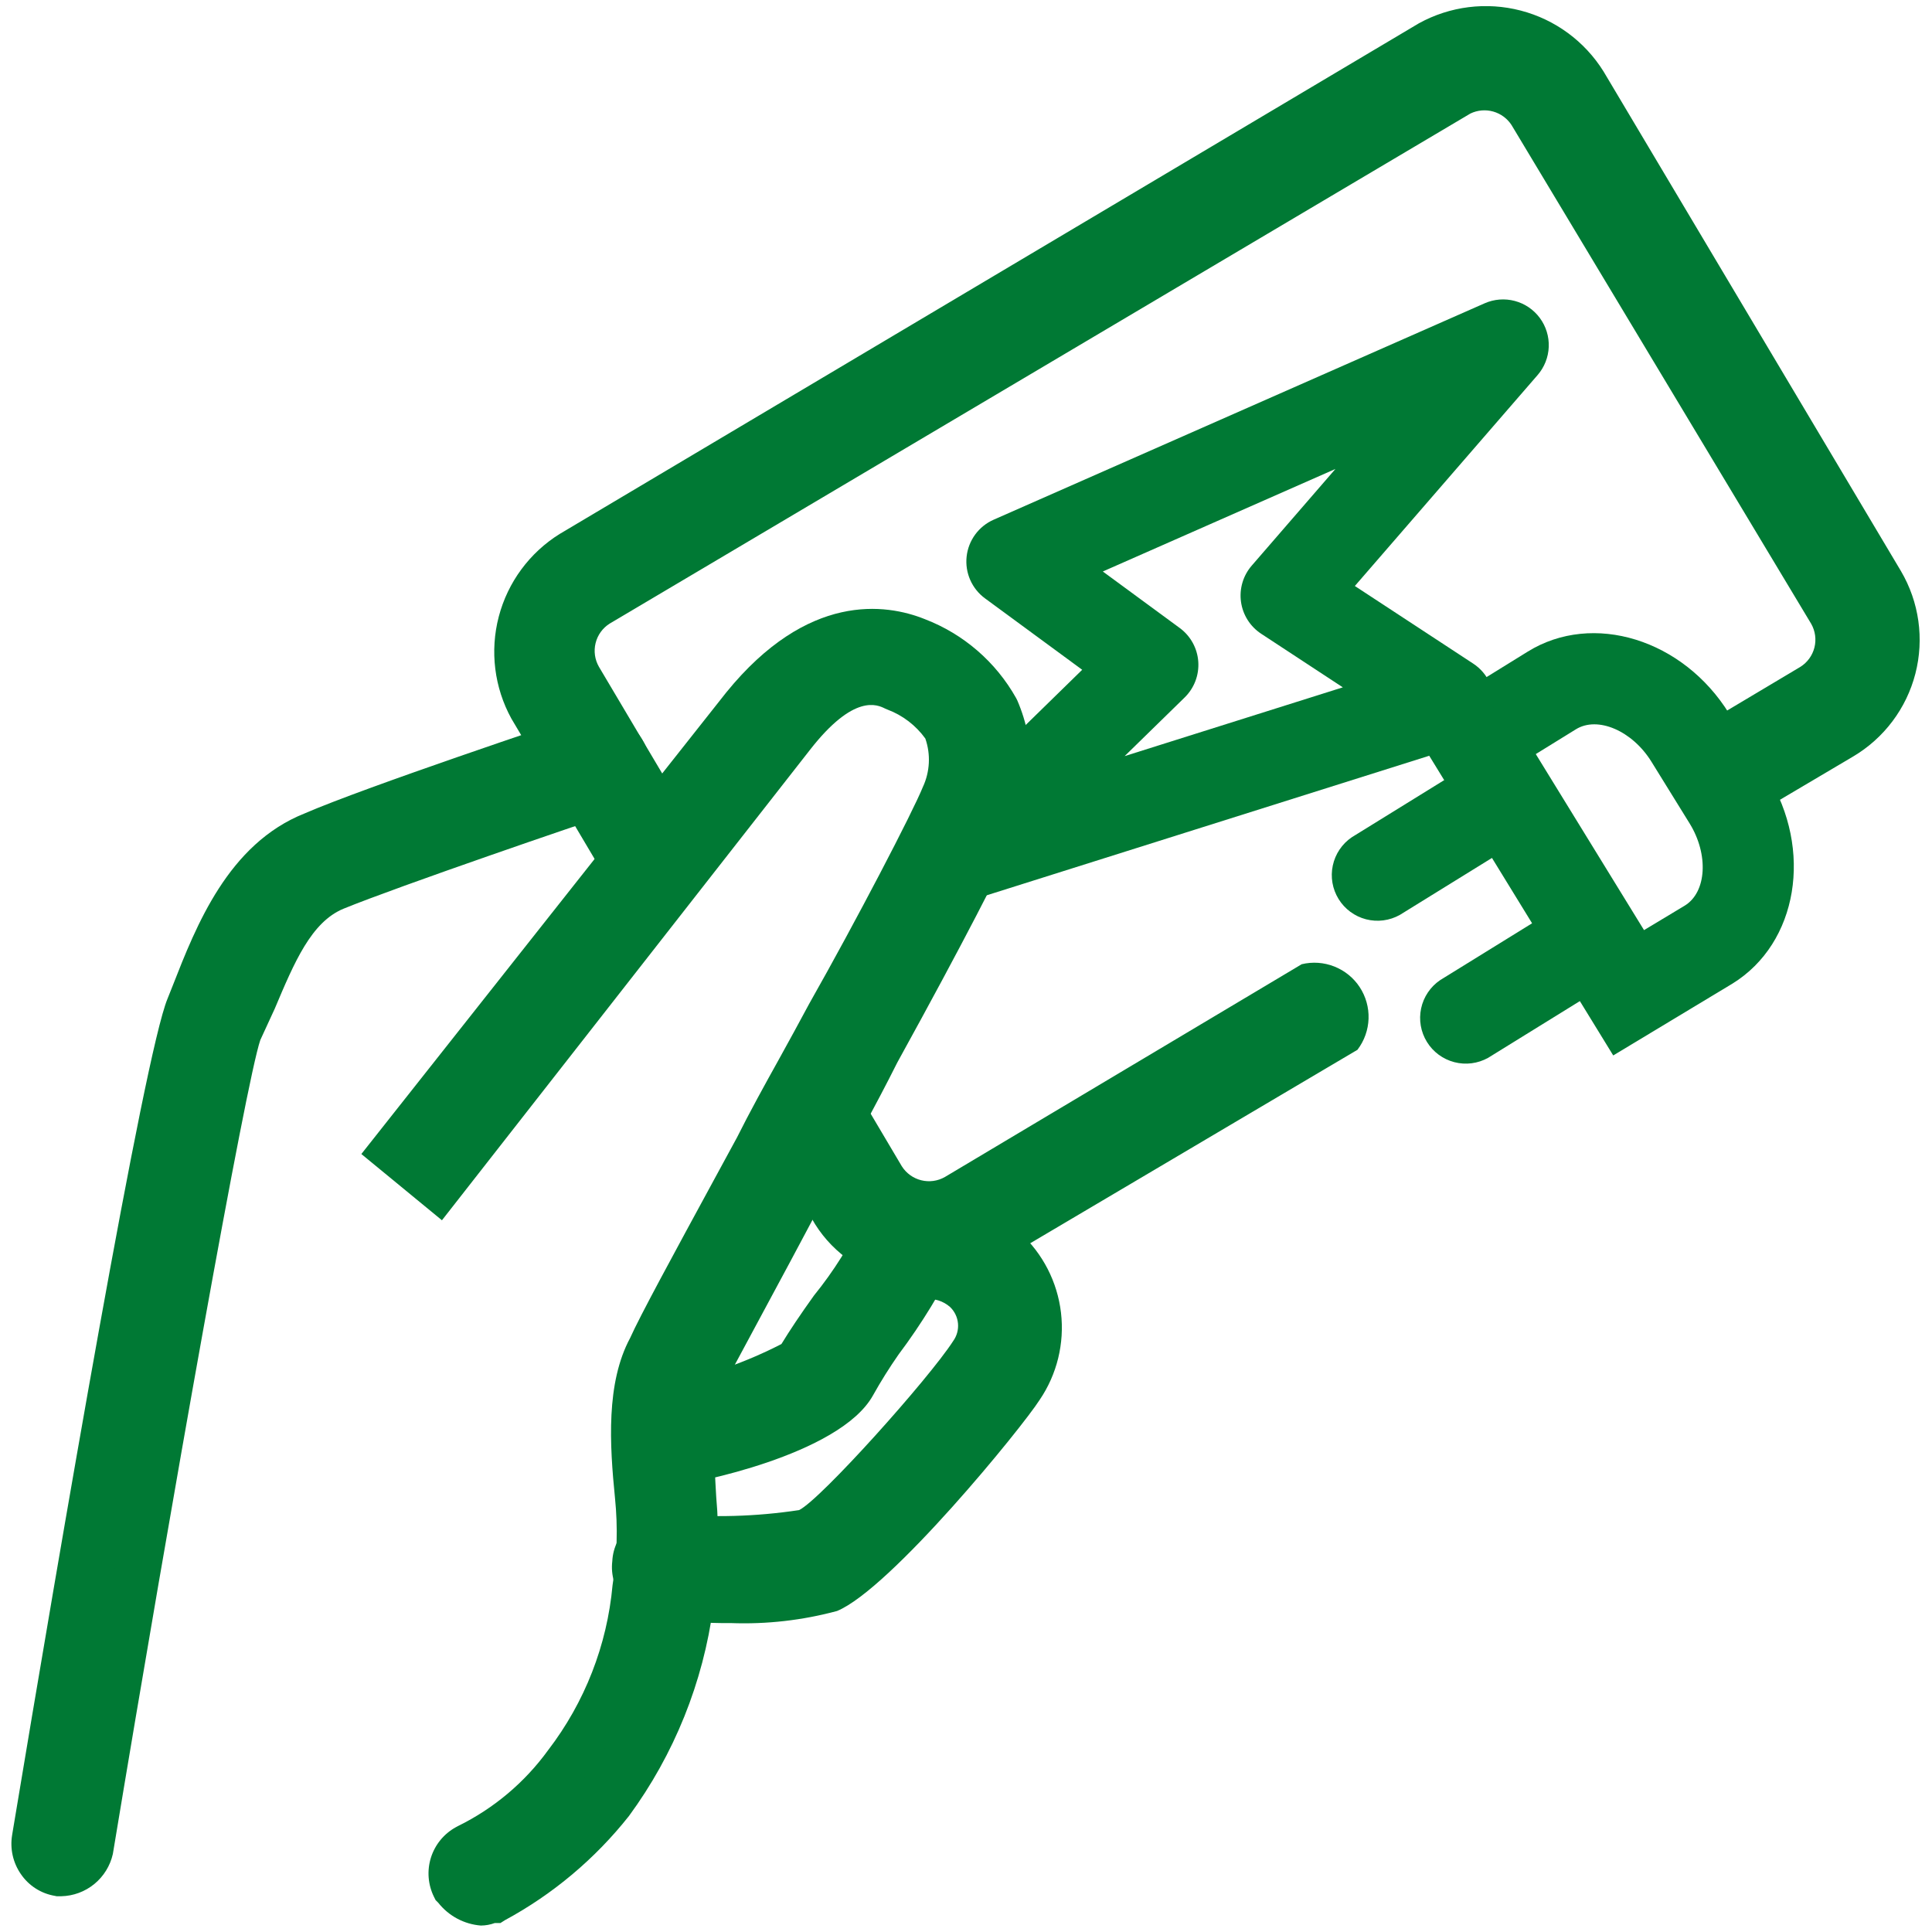
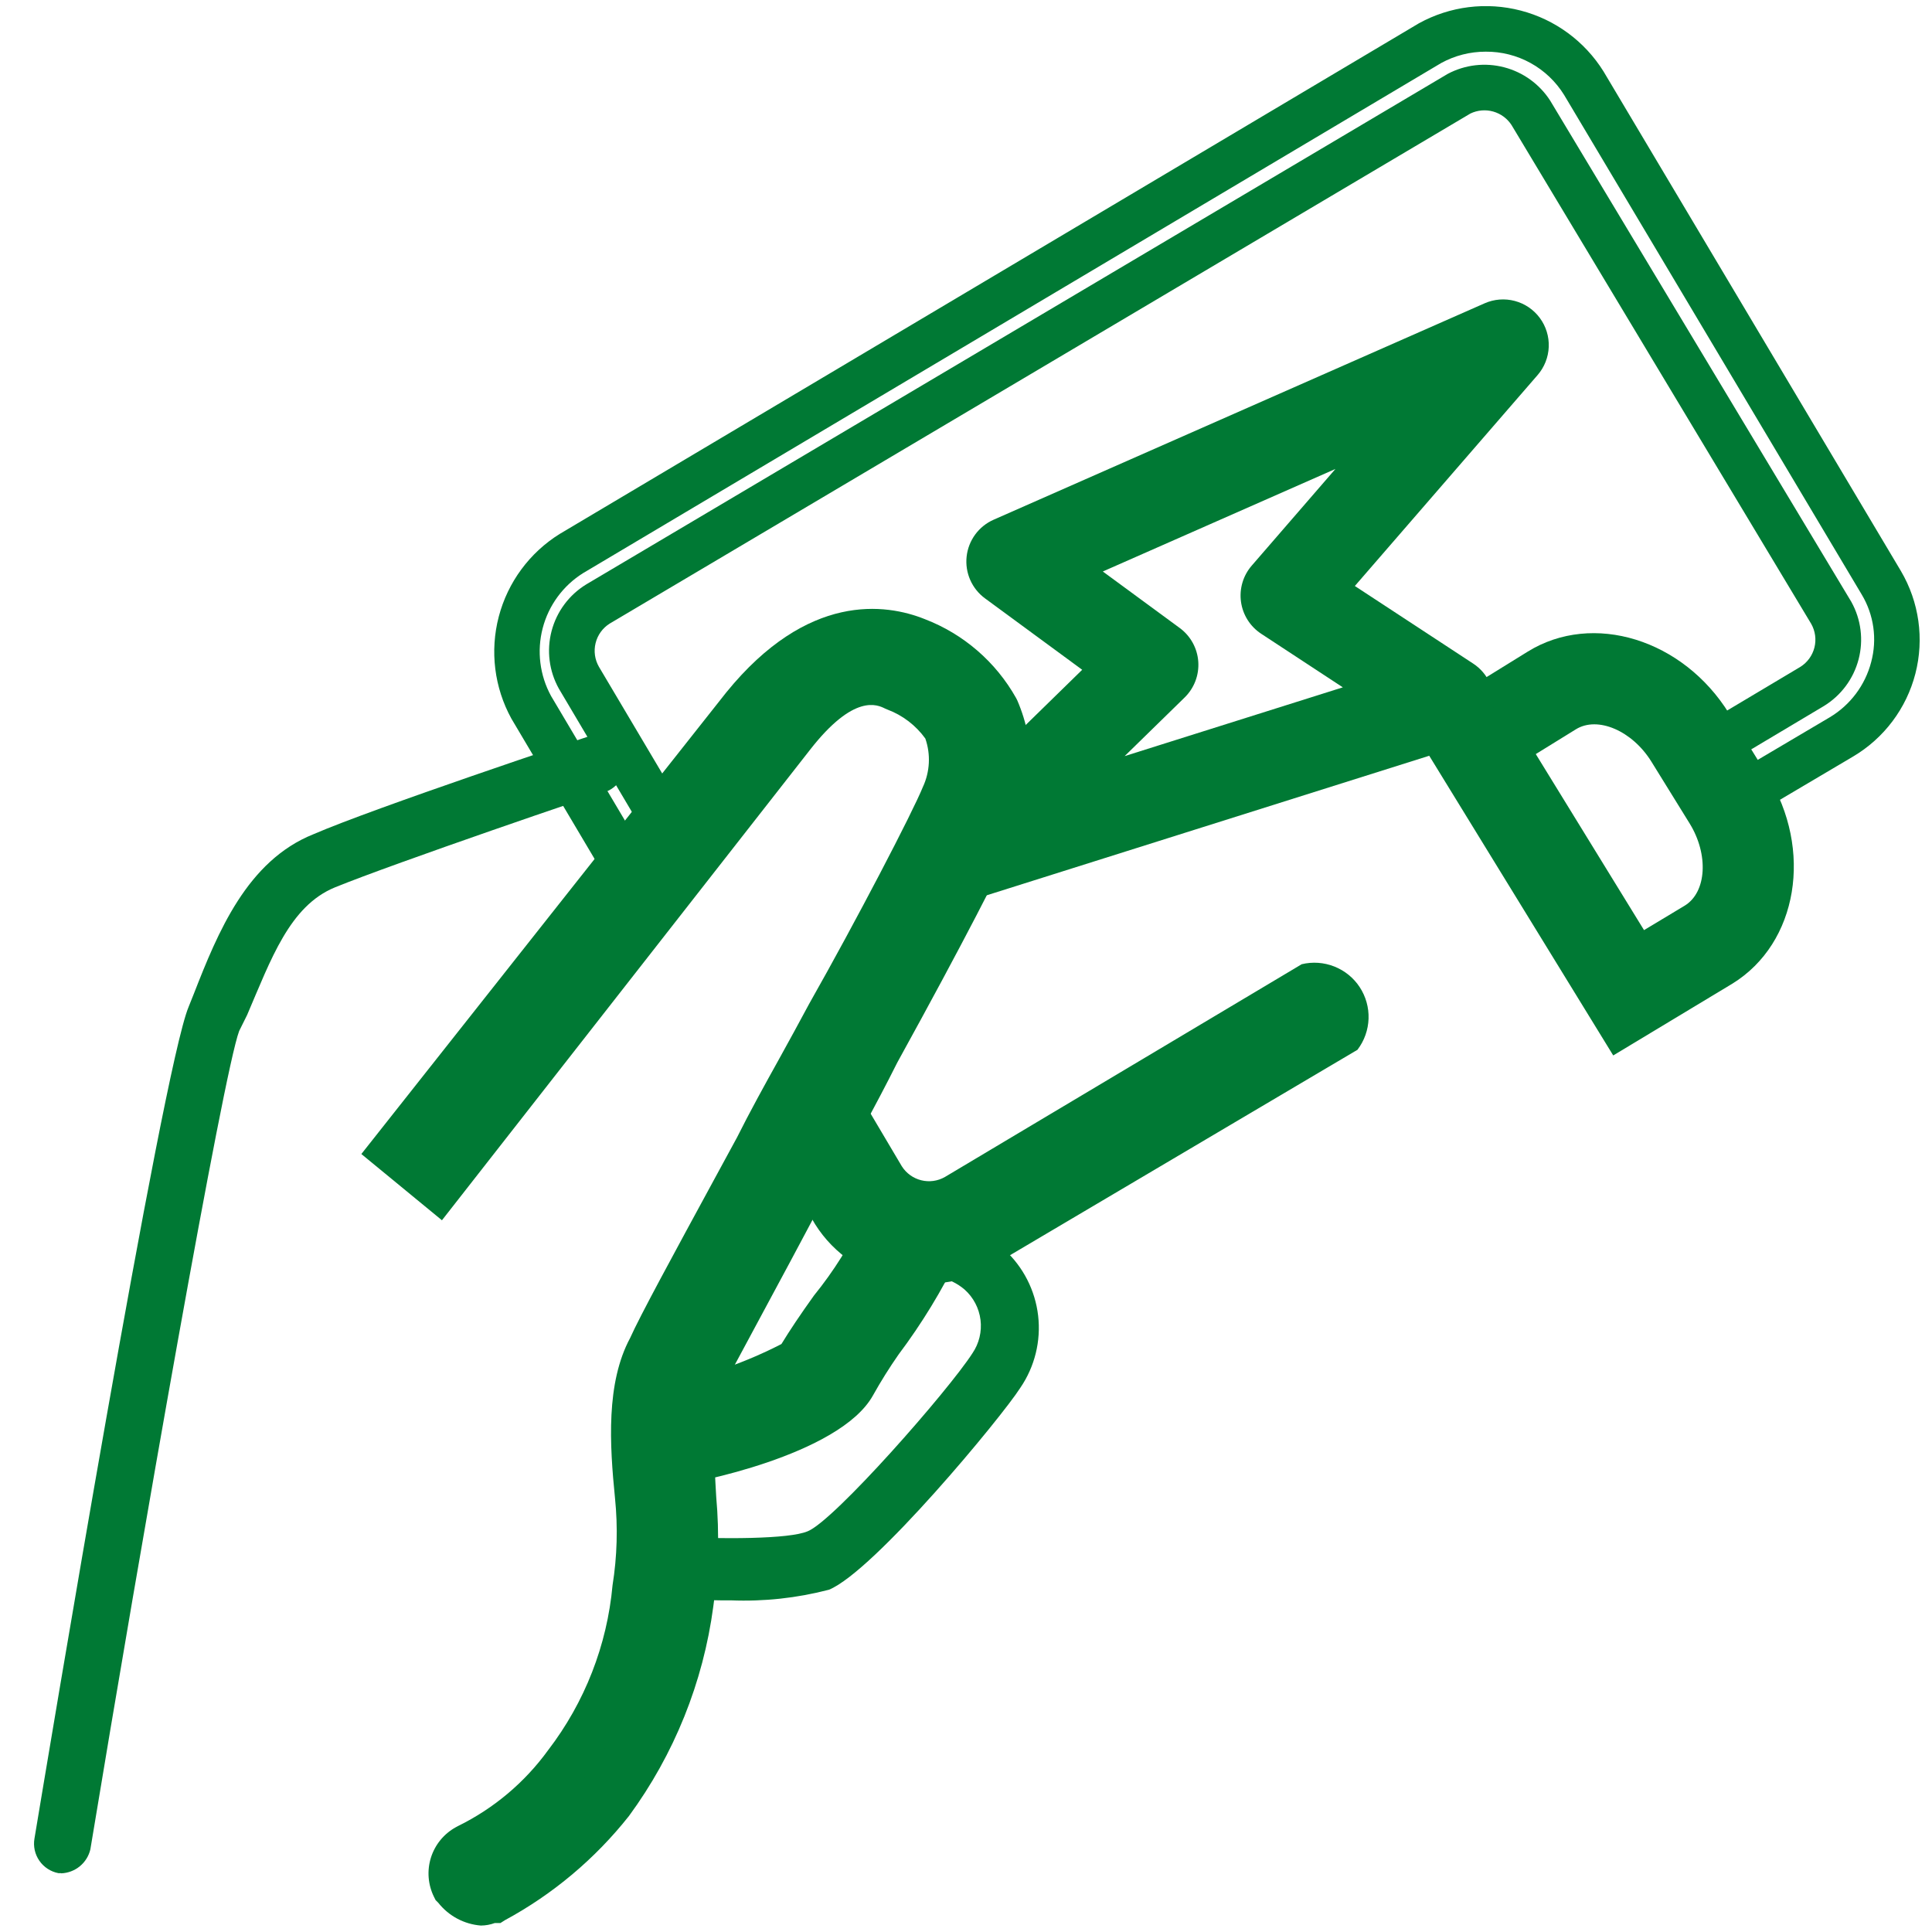
<svg xmlns="http://www.w3.org/2000/svg" width="151" height="151" viewBox="0 0 151 151" fill="none">
  <g clip-path="url(#clip0_5525_584)">
    <path d="M4.777 146.414C5.31 146.396 5.823 146.203 6.236 145.865C6.649 145.528 6.939 145.063 7.062 144.544C11.007 120.66 17.446 83.901 18.693 80.578L19.314 79.328C21.184 74.968 22.637 70.814 26.168 69.359C30.737 67.491 47.145 61.884 47.352 61.884C47.912 61.666 48.371 61.247 48.64 60.71C48.909 60.172 48.968 59.554 48.807 58.975C48.58 58.469 48.193 58.052 47.704 57.789C47.216 57.526 46.654 57.432 46.107 57.521C45.484 57.728 29.284 63.128 24.5 65.2C19.307 67.276 17.023 72.878 15.154 77.662L14.739 78.7C12.662 83.684 3.732 137.475 2.693 143.7C2.589 144.305 2.727 144.927 3.077 145.431C3.426 145.936 3.96 146.284 4.562 146.4H4.77L4.777 146.414Z" fill="#007934" />
-     <path d="M4.284 148.175C3.748 148.085 3.235 147.887 2.778 147.592C2.32 147.298 1.928 146.913 1.623 146.463C1.013 145.576 0.771 144.488 0.947 143.427L1.011 143.036C4.736 120.657 11.263 82.45 13.095 78.052L13.504 77.025C15.332 72.357 17.834 65.954 23.804 63.577C28.529 61.523 43.82 56.413 45.548 55.837L45.764 55.78C46.738 55.611 47.74 55.78 48.603 56.261C49.466 56.741 50.138 57.503 50.507 58.42C50.81 59.431 50.722 60.518 50.263 61.468C49.803 62.417 49.004 63.16 48.023 63.55L47.704 63.679H47.613C45.675 64.291 31.136 69.27 26.855 71.02C24.332 72.059 23.009 75.197 21.477 78.829L20.345 81.287C19.22 84.573 13.381 117.359 8.82 144.902C8.613 145.824 8.103 146.65 7.372 147.249C6.641 147.848 5.731 148.184 4.786 148.205H4.429L4.284 148.175ZM46.697 60.229C46.922 60.138 47.207 59.804 47.157 59.645C47.073 59.438 46.757 59.318 46.525 59.271C44.731 59.87 29.702 64.902 25.179 66.868C20.597 68.698 18.509 74.034 16.827 78.334L16.402 79.405C15.175 82.35 10.739 106.357 4.534 143.625L4.47 144.016C4.446 144.17 4.483 144.326 4.572 144.454C4.625 144.532 4.7 144.594 4.788 144.632C4.898 144.615 5.002 144.572 5.093 144.507C5.183 144.443 5.257 144.357 5.309 144.259C8.364 125.754 15.559 83.871 17.027 79.954L18.188 77.439C19.948 73.263 21.613 69.316 25.509 67.713C27.2 67.023 43.168 61.261 46.714 60.255L46.697 60.229Z" fill="#007934" />
    <path d="M37.591 148.698C38.008 148.698 38.215 148.491 38.631 148.491C42.166 146.578 45.275 143.966 47.768 140.813C51.119 136.225 53.261 130.869 53.998 125.236C54.38 122.553 54.449 119.835 54.206 117.136C53.998 113.605 53.791 109.868 54.829 107.791C55.661 106.129 59.191 99.691 62.929 92.629C64.799 89.307 66.875 85.568 68.536 82.245C74.145 72.066 76.843 66.67 77.675 64.8C78.388 63.351 78.775 61.764 78.811 60.15C78.847 58.535 78.53 56.933 77.882 55.454C76.495 52.985 74.293 51.076 71.652 50.054C68.536 48.804 63.552 48.6 58.152 55.246L30.738 89.929L34.268 92.838L61.891 57.531C64.799 53.794 67.498 52.548 69.99 53.793C71.595 54.398 72.974 55.486 73.936 56.907C74.265 57.775 74.416 58.701 74.38 59.628C74.344 60.556 74.123 61.467 73.729 62.307C72.898 64.384 68.329 73.107 64.8 79.338C62.931 82.868 60.854 86.398 59.193 89.722C55.247 96.991 51.716 103.429 50.886 105.298C49.223 108.413 49.431 112.775 49.847 116.929C50.088 119.35 50.019 121.793 49.639 124.196C49.167 129.183 47.295 133.935 44.239 137.904C42.238 140.639 39.603 142.849 36.561 144.343C36.017 144.625 35.604 145.108 35.41 145.689C35.216 146.271 35.256 146.905 35.522 147.457C35.769 147.792 36.079 148.074 36.436 148.289C36.792 148.503 37.187 148.645 37.599 148.707L37.591 148.698Z" fill="#007934" />
    <path d="M34.254 148.716L34.049 148.511L33.918 148.252C33.447 147.298 33.362 146.2 33.681 145.185C34.001 144.171 34.7 143.319 35.633 142.807L35.799 142.718C38.596 141.344 41.014 139.307 42.843 136.784C45.705 133.051 47.45 128.583 47.875 123.898C48.234 121.65 48.298 119.365 48.068 117.1C47.647 112.895 47.354 108.1 49.252 104.568C49.988 102.909 52.6 98.106 55.906 92.022L57.593 88.918C58.591 86.921 59.756 84.811 60.881 82.788C61.666 81.359 62.459 79.93 63.245 78.452C66.924 71.959 71.336 63.475 72.131 61.504C72.683 60.316 72.752 58.96 72.322 57.723C71.58 56.694 70.551 55.906 69.363 55.459L69.184 55.384C68.584 55.084 66.756 54.172 63.291 58.625L34.541 95.373L28.243 90.195L56.759 54.123C63.134 46.277 69.241 47.168 72.284 48.391C75.308 49.553 77.83 51.734 79.416 54.557L79.507 54.736C80.246 56.446 80.609 58.294 80.573 60.156C80.538 62.019 80.104 63.852 79.3 65.532C78.322 67.729 75.391 73.502 70.127 83.05C68.474 86.357 66.436 90.032 64.5 93.472C62.629 97.007 60.809 100.384 59.354 103.088C57.898 105.791 56.831 107.773 56.42 108.597C55.584 110.266 55.806 114.021 55.979 117.007C56.233 119.856 56.157 122.726 55.75 125.557C54.962 131.484 52.694 137.116 49.156 141.936C46.509 145.281 43.209 148.052 39.458 150.08L39.111 150.3H38.668C38.321 150.427 37.955 150.493 37.586 150.496C36.938 150.445 36.307 150.261 35.734 149.954C35.161 149.648 34.657 149.226 34.254 148.716ZM46.34 139.736C49.522 135.388 51.549 130.304 52.233 124.959C52.591 122.4 52.654 119.809 52.422 117.236C52.199 113.439 51.968 109.511 53.229 106.986C53.65 106.148 54.748 104.105 56.215 101.382C57.668 98.686 59.481 95.311 61.37 91.748C63.306 88.307 65.32 84.679 66.972 81.379C73.74 69.097 75.722 64.804 76.032 64.091C76.63 62.88 76.962 61.555 77.006 60.205C77.05 58.855 76.806 57.511 76.29 56.263C75.1 54.178 73.226 52.569 70.986 51.707C67.206 50.197 63.245 51.804 59.557 56.35L33.229 89.659L33.995 90.291L60.488 56.431C64.773 50.911 68.4 51.032 70.707 52.145C72.609 52.883 74.244 54.179 75.397 55.863L75.636 56.336C76.035 57.402 76.22 58.536 76.178 59.673C76.136 60.811 75.87 61.929 75.393 62.963C74.515 65.159 69.956 73.855 66.382 80.166C65.611 81.62 64.808 83.075 64.011 84.514C62.852 86.607 61.758 88.584 60.765 90.566L59.05 93.725C55.911 99.5 53.2 104.488 52.465 106.132C51.061 108.764 51.231 112.788 51.629 116.773C51.885 119.335 51.81 121.92 51.407 124.463C50.888 129.746 48.896 134.778 45.659 138.986C43.511 141.922 40.684 144.294 37.42 145.902C37.318 145.959 37.232 146.04 37.17 146.139C37.107 146.237 37.071 146.35 37.063 146.466C37.218 146.625 37.389 146.768 37.574 146.891C37.743 146.832 37.917 146.785 38.093 146.752C41.274 144.974 44.075 142.591 46.34 139.736Z" fill="#007934" />
    <path d="M52.961 114.222H53.168C53.791 114.222 64.597 111.938 66.668 108.199C67.302 107.056 67.995 105.947 68.745 104.877C70.507 102.539 72.037 100.035 73.313 97.4C73.429 97.126 73.49 96.832 73.492 96.534C73.493 96.236 73.434 95.94 73.32 95.665C73.206 95.39 73.038 95.141 72.826 94.931C72.614 94.722 72.362 94.557 72.085 94.446C71.809 94.336 71.513 94.281 71.215 94.287C70.917 94.292 70.623 94.356 70.351 94.477C70.078 94.597 69.832 94.77 69.628 94.987C69.423 95.204 69.264 95.459 69.159 95.738C68.052 98.115 66.656 100.347 65.005 102.384C63.969 103.838 63.135 105.084 62.505 106.122C61.673 107.372 54.406 109.654 52.743 109.861C52.154 109.955 51.619 110.259 51.237 110.717C50.856 111.175 50.653 111.756 50.666 112.352C50.76 112.888 51.044 113.371 51.465 113.715C51.886 114.058 52.417 114.238 52.961 114.222Z" fill="#007934" />
    <path d="M48.927 112.702L48.893 112.345C48.879 111.313 49.24 110.312 49.91 109.527C50.58 108.743 51.513 108.229 52.534 108.082C55.504 107.455 58.376 106.434 61.075 105.046C61.706 104.009 62.541 102.757 63.616 101.257C65.157 99.358 66.463 97.279 67.505 95.066C67.913 94.08 68.695 93.297 69.68 92.888C70.665 92.478 71.772 92.478 72.758 92.885C73.744 93.292 74.528 94.074 74.937 95.059C75.346 96.044 75.347 97.152 74.939 98.138C73.624 100.858 72.048 103.445 70.232 105.861C69.513 106.892 68.845 107.959 68.232 109.057C65.616 113.768 53.847 115.998 53.172 115.998H52.964C52.01 116.015 51.081 115.694 50.341 115.09C49.602 114.486 49.101 113.64 48.927 112.702ZM70.79 96.473C69.635 98.955 68.182 101.287 66.464 103.418C65.452 104.832 64.639 106.05 64.004 107.109C62.575 109.239 54.148 111.482 53.048 111.618C52.909 111.635 52.779 111.697 52.678 111.793C52.576 111.889 52.507 112.016 52.482 112.154C52.525 112.243 52.594 112.317 52.681 112.365C52.767 112.413 52.866 112.434 52.964 112.423H53.056C54.652 112.245 63.647 109.946 65.073 107.382C65.752 106.153 66.497 104.96 67.304 103.811C68.976 101.592 70.434 99.219 71.657 96.725C71.662 96.615 71.643 96.505 71.6 96.403C71.558 96.301 71.494 96.21 71.413 96.136C71.394 96.133 71.374 96.133 71.356 96.136C71.241 96.145 71.129 96.18 71.031 96.239C70.932 96.299 70.848 96.38 70.786 96.477L70.79 96.473Z" fill="#007934" />
    <path d="M57.114 125.079C59.701 125.182 62.288 124.902 64.793 124.248C68.323 122.795 78.293 110.748 79.747 108.464C80.874 106.815 81.367 104.815 81.138 102.831C80.908 100.847 79.97 99.013 78.497 97.664C77.346 96.528 75.891 95.747 74.308 95.415C72.724 95.083 71.079 95.215 69.568 95.795C69.005 96 68.544 96.416 68.283 96.956C68.023 97.495 67.983 98.115 68.172 98.683C68.362 99.252 68.765 99.724 69.297 99.999C69.83 100.274 70.448 100.331 71.022 100.157C71.229 100.157 71.229 100.157 71.229 99.948C71.935 99.722 72.687 99.68 73.414 99.825C74.141 99.971 74.818 100.3 75.382 100.781C76.074 101.394 76.519 102.238 76.634 103.155C76.748 104.072 76.525 105 76.005 105.764C74.138 108.672 65.206 118.848 63.129 119.679C61.675 120.302 56.484 120.302 52.122 120.095C51.822 120.068 51.519 120.1 51.232 120.189C50.944 120.279 50.677 120.424 50.446 120.617C50.215 120.81 50.024 121.047 49.884 121.313C49.744 121.58 49.658 121.872 49.63 122.172C49.603 122.471 49.635 122.774 49.725 123.061C49.815 123.349 49.96 123.616 50.153 123.847C50.346 124.079 50.582 124.27 50.849 124.41C51.116 124.549 51.407 124.635 51.707 124.663C53.493 124.968 55.303 125.107 57.114 125.079Z" fill="#007934" />
-     <path d="M51.482 126.441C50.962 126.403 50.454 126.26 49.99 126.022C49.526 125.784 49.115 125.454 48.78 125.054C48.424 124.64 48.157 124.156 47.998 123.633C47.839 123.111 47.79 122.56 47.855 122.018C47.881 121.482 48.019 120.958 48.259 120.478C48.499 119.998 48.837 119.574 49.25 119.232C49.666 118.873 50.153 118.605 50.679 118.446C51.205 118.288 51.758 118.242 52.304 118.312C55.686 118.631 59.095 118.534 62.454 118.025C64.127 117.22 72.632 107.716 74.498 104.811C74.786 104.411 74.92 103.92 74.873 103.429C74.827 102.939 74.604 102.482 74.246 102.143C73.979 101.911 73.667 101.737 73.328 101.633C72.99 101.53 72.633 101.498 72.282 101.541C72.012 101.743 71.693 101.87 71.357 101.909C70.338 102.189 69.251 102.063 68.323 101.557C67.395 101.052 66.7 100.206 66.382 99.198C66.065 98.191 66.151 97.099 66.622 96.153C67.093 95.207 67.912 94.481 68.907 94.127C70.732 93.416 72.722 93.248 74.64 93.642C76.558 94.036 78.321 94.976 79.718 96.348C81.504 97.977 82.642 100.194 82.924 102.595C83.206 104.995 82.613 107.416 81.254 109.414C79.87 111.586 69.582 124.198 65.421 125.911C62.713 126.641 59.91 126.96 57.107 126.855C55.224 126.877 53.342 126.739 51.482 126.441ZM70.241 97.45C70.013 97.541 69.729 97.877 69.777 98.036C69.851 98.193 69.972 98.323 70.123 98.407L70.746 98.228C71.737 97.924 72.787 97.873 73.802 98.082C74.817 98.291 75.763 98.752 76.552 99.423C77.567 100.32 78.223 101.553 78.4 102.896C78.577 104.238 78.262 105.6 77.514 106.729C75.891 109.254 66.588 120.22 63.841 121.318C61.793 122.196 55.573 122.043 52.043 121.877L51.832 121.855C51.781 121.853 51.73 121.861 51.683 121.879C51.635 121.897 51.592 121.925 51.555 121.961C51.487 122.011 51.44 122.085 51.423 122.168L51.398 122.461C51.395 122.566 51.434 122.668 51.505 122.745C51.556 122.813 51.631 122.86 51.714 122.877L52.147 122.93C53.789 123.191 55.45 123.311 57.112 123.287C59.469 123.392 61.828 123.158 64.118 122.591C66.975 121.414 76.643 110.016 78.28 107.446C79.166 106.153 79.554 104.584 79.374 103.027C79.194 101.47 78.456 100.031 77.298 98.975C76.016 97.741 74.315 97.036 72.536 97.002C71.749 97.003 70.97 97.155 70.241 97.45Z" fill="#007934" />
    <path d="M62.721 85.423C62.98 85.3 63.261 85.23 63.547 85.215C63.834 85.201 64.12 85.243 64.39 85.34C64.66 85.436 64.908 85.584 65.121 85.777C65.333 85.969 65.506 86.201 65.629 86.46L68.952 92.069C69.545 93.017 70.482 93.698 71.566 93.969C72.65 94.24 73.797 94.08 74.766 93.523L102.705 76.862L105.143 80.527L76.843 97.26C75.548 98.107 74.029 98.543 72.482 98.51C71.784 98.544 71.084 98.475 70.405 98.303C69.278 98.064 68.214 97.588 67.283 96.908C66.353 96.228 65.576 95.358 65.005 94.357L61.891 88.75C61.891 88.543 61.891 88.543 61.682 88.334C61.559 88.075 61.488 87.793 61.474 87.507C61.459 87.22 61.501 86.933 61.598 86.663C61.694 86.392 61.843 86.144 62.036 85.931C62.229 85.718 62.462 85.546 62.721 85.423Z" fill="#007934" />
-     <path d="M44.654 43.262L111.734 3.387C113.757 2.258 116.138 1.951 118.382 2.532C120.625 3.112 122.559 4.535 123.78 6.504L147.041 45.541C148.222 47.553 148.558 49.951 147.974 52.21C147.391 54.469 145.935 56.405 143.927 57.593L136.248 62.138C135.423 60.862 134.508 59.646 133.511 58.5L141.648 53.648C142.596 53.055 143.277 52.118 143.548 51.033C143.819 49.949 143.659 48.801 143.102 47.832L119.634 8.787C119.045 7.894 118.146 7.25 117.11 6.982C116.074 6.713 114.975 6.839 114.027 7.334L46.737 47.209C45.79 47.802 45.109 48.739 44.837 49.824C44.566 50.908 44.725 52.056 45.282 53.025L52.552 65.278C52.552 65.486 52.552 65.486 52.759 65.693C53.007 66.216 53.037 66.816 52.842 67.361C52.648 67.906 52.245 68.352 51.721 68.6C51.198 68.848 50.598 68.878 50.053 68.683C49.508 68.489 49.062 68.085 48.814 67.562L41.545 55.309C40.414 53.286 40.106 50.906 40.685 48.663C41.264 46.419 42.685 44.485 44.654 43.262Z" fill="#007934" />
    <path d="M59.92 86.057C60.296 85.151 60.957 84.391 61.802 83.893C62.279 83.609 62.816 83.441 63.37 83.401C63.924 83.361 64.48 83.45 64.993 83.663C65.903 84.039 66.666 84.703 67.165 85.552L70.482 91.15C70.828 91.697 71.371 92.09 71.999 92.246C72.627 92.403 73.29 92.311 73.852 91.99L101.738 75.361C102.586 75.156 103.477 75.219 104.289 75.54C105.1 75.861 105.793 76.424 106.272 77.154C106.75 77.884 106.992 78.744 106.963 79.616C106.934 80.488 106.637 81.33 106.111 82.027C96.172 86.938 85.975 91.31 75.564 95.122C74.57 95.539 73.498 95.738 72.42 95.707C71.342 95.677 70.284 95.416 69.314 94.943C68.536 94.446 67.885 93.773 67.415 92.979L64.095 87.38C63.989 87.195 63.829 87.046 63.636 86.954C63.464 87.056 63.322 87.203 63.225 87.379C63.416 87.612 63.55 87.885 63.616 88.179L66.602 93.556C67.078 94.34 67.712 95.017 68.464 95.543C69.216 96.069 70.068 96.433 70.968 96.613C71.466 96.713 71.975 96.752 72.483 96.729C73.244 96.74 74 96.614 74.716 96.356C75.143 96.189 75.551 95.98 75.934 95.731C77.086 94.97 87.554 86.698 101.738 75.373C103.195 77.596 104.653 79.818 106.111 82.04L77.836 98.757C76.246 99.8 74.38 100.339 72.479 100.306C71.621 100.346 70.763 100.255 69.932 100.036C68.57 99.745 67.287 99.165 66.167 98.337C65.047 97.508 64.118 96.45 63.441 95.232L60.327 89.627L60.148 89.27C59.861 88.79 59.691 88.249 59.652 87.691C59.612 87.133 59.704 86.573 59.92 86.057Z" fill="#007934" />
    <path d="M43.748 41.729L110.891 1.825C113.322 0.484 116.175 0.127 118.862 0.828C121.548 1.528 123.863 3.232 125.331 5.589L148.57 44.629C149.995 47.048 150.402 49.933 149.701 52.652C149 55.37 147.249 57.7 144.832 59.129L137.184 63.652C136.604 62.672 135.945 61.661 135.22 60.666L143.006 56.063C144.612 55.105 145.776 53.553 146.247 51.743C146.484 50.858 146.541 49.934 146.413 49.027C146.285 48.12 145.976 47.248 145.504 46.462L122.248 7.422C121.603 6.378 120.7 5.518 119.626 4.926C118.552 4.334 117.343 4.028 116.116 4.039C114.903 4.037 113.709 4.341 112.645 4.923L45.57 44.795C44.008 45.775 42.879 47.315 42.414 49.1C41.95 50.885 42.184 52.78 43.07 54.398L50.334 66.643C50.439 66.829 50.598 66.978 50.791 67.07C50.965 66.968 51.107 66.821 51.204 66.645C51.022 66.421 50.891 66.16 50.822 65.88L43.679 53.823C42.915 52.451 42.711 50.836 43.111 49.317C43.51 47.798 44.481 46.492 45.822 45.673L113.152 5.773C114.506 5.055 116.08 4.872 117.563 5.26C119.046 5.647 120.329 6.577 121.159 7.866L144.693 47.034C145.457 48.406 145.66 50.02 145.261 51.539C144.862 53.058 143.89 54.363 142.55 55.182L134.65 59.893C133.913 58.928 133.104 58.02 132.229 57.179L140.716 52.118C141.263 51.773 141.655 51.231 141.812 50.605C141.968 49.978 141.877 49.315 141.557 48.754L118.141 9.779C117.808 9.262 117.297 8.885 116.705 8.718C116.114 8.551 115.481 8.606 114.927 8.871L47.647 48.741C47.099 49.087 46.706 49.631 46.551 50.26C46.395 50.888 46.488 51.553 46.811 52.114L54.079 64.368L54.322 64.836V64.845C54.587 65.317 54.742 65.843 54.776 66.384C54.809 66.925 54.719 67.467 54.513 67.968C54.137 68.874 53.476 69.633 52.631 70.13C52.153 70.415 51.616 70.584 51.062 70.624C50.507 70.665 49.951 70.575 49.438 70.362C48.528 69.985 47.767 69.322 47.268 68.473L39.97 56.168C38.633 53.735 38.279 50.881 38.982 48.195C39.685 45.509 41.391 43.195 43.748 41.729Z" fill="#007934" />
    <path d="M110.202 56.62L126.086 82.491L135.409 76.873C140.524 73.711 141.727 66.421 138.131 60.602L135.149 55.78C131.552 49.961 124.493 47.784 119.413 50.923L110.202 56.62ZM120.033 58.937L123.168 57C124.868 55.948 127.574 57.111 129.074 59.536L132.056 64.357C133.556 66.784 133.386 69.723 131.686 70.775L128.493 72.696L120.033 58.937Z" fill="#007934" />
-     <path d="M109.404 71.509L118.311 66.001C119.072 65.484 119.605 64.693 119.797 63.793C119.989 62.893 119.827 61.953 119.343 61.17C118.859 60.387 118.092 59.821 117.201 59.59C116.31 59.359 115.364 59.481 114.561 59.93L105.654 65.437C104.892 65.954 104.36 66.746 104.168 67.646C103.975 68.546 104.138 69.485 104.622 70.268C105.105 71.052 105.873 71.618 106.764 71.849C107.655 72.08 108.6 71.958 109.404 71.509Z" fill="#007934" />
-     <path d="M116.308 82.677L125.215 77.169C125.635 76.934 126.004 76.616 126.299 76.234C126.593 75.853 126.807 75.415 126.928 74.949C127.049 74.482 127.075 73.996 127.003 73.519C126.931 73.043 126.763 72.586 126.51 72.176C126.256 71.766 125.923 71.411 125.529 71.133C125.135 70.856 124.689 70.66 124.217 70.56C123.746 70.459 123.259 70.455 122.786 70.547C122.313 70.64 121.863 70.827 121.465 71.098L112.557 76.605C111.796 77.122 111.264 77.913 111.071 78.813C110.879 79.714 111.042 80.653 111.526 81.436C112.009 82.219 112.776 82.785 113.667 83.016C114.558 83.248 115.504 83.126 116.308 82.677Z" fill="#007934" />
    <path d="M74.698 70.573C73.989 70.574 73.294 70.363 72.705 69.967C72.115 69.571 71.657 69.009 71.389 68.352C71.121 67.694 71.054 66.972 71.198 66.276C71.343 65.581 71.691 64.945 72.198 64.448L84.582 52.348L76.984 46.766C76.479 46.395 76.081 45.898 75.829 45.324C75.577 44.751 75.481 44.121 75.549 43.498C75.617 42.876 75.848 42.282 76.219 41.776C76.589 41.271 77.086 40.872 77.659 40.62L116.036 23.705C116.778 23.378 117.61 23.313 118.394 23.522C119.178 23.73 119.867 24.199 120.349 24.851C120.831 25.504 121.077 26.301 121.046 27.111C121.014 27.922 120.708 28.698 120.177 29.311L105.891 45.8L115.15 51.871C115.715 52.243 116.162 52.767 116.441 53.382C116.72 53.998 116.818 54.68 116.725 55.349C116.631 56.019 116.35 56.648 115.913 57.163C115.476 57.679 114.902 58.06 114.257 58.263L75.754 70.405C75.413 70.514 75.057 70.571 74.698 70.573ZM86.193 44.666L92.207 49.084C92.625 49.391 92.97 49.785 93.22 50.239C93.47 50.693 93.618 51.196 93.654 51.712C93.69 52.229 93.613 52.748 93.429 53.232C93.244 53.716 92.957 54.154 92.586 54.516L87.899 59.096L104.952 53.721L98.57 49.532C98.145 49.253 97.784 48.886 97.512 48.456C97.24 48.026 97.063 47.542 96.993 47.038C96.923 46.534 96.962 46.021 97.106 45.533C97.25 45.045 97.498 44.594 97.831 44.209L104.374 36.652L86.193 44.666Z" fill="#007934" />
  </g>
  <defs>
    <clipPath id="clip0_5525_584">
      <rect width="149.166" height="150" fill="white" transform="translate(0.882 0.484)" />
    </clipPath>
  </defs>
</svg>